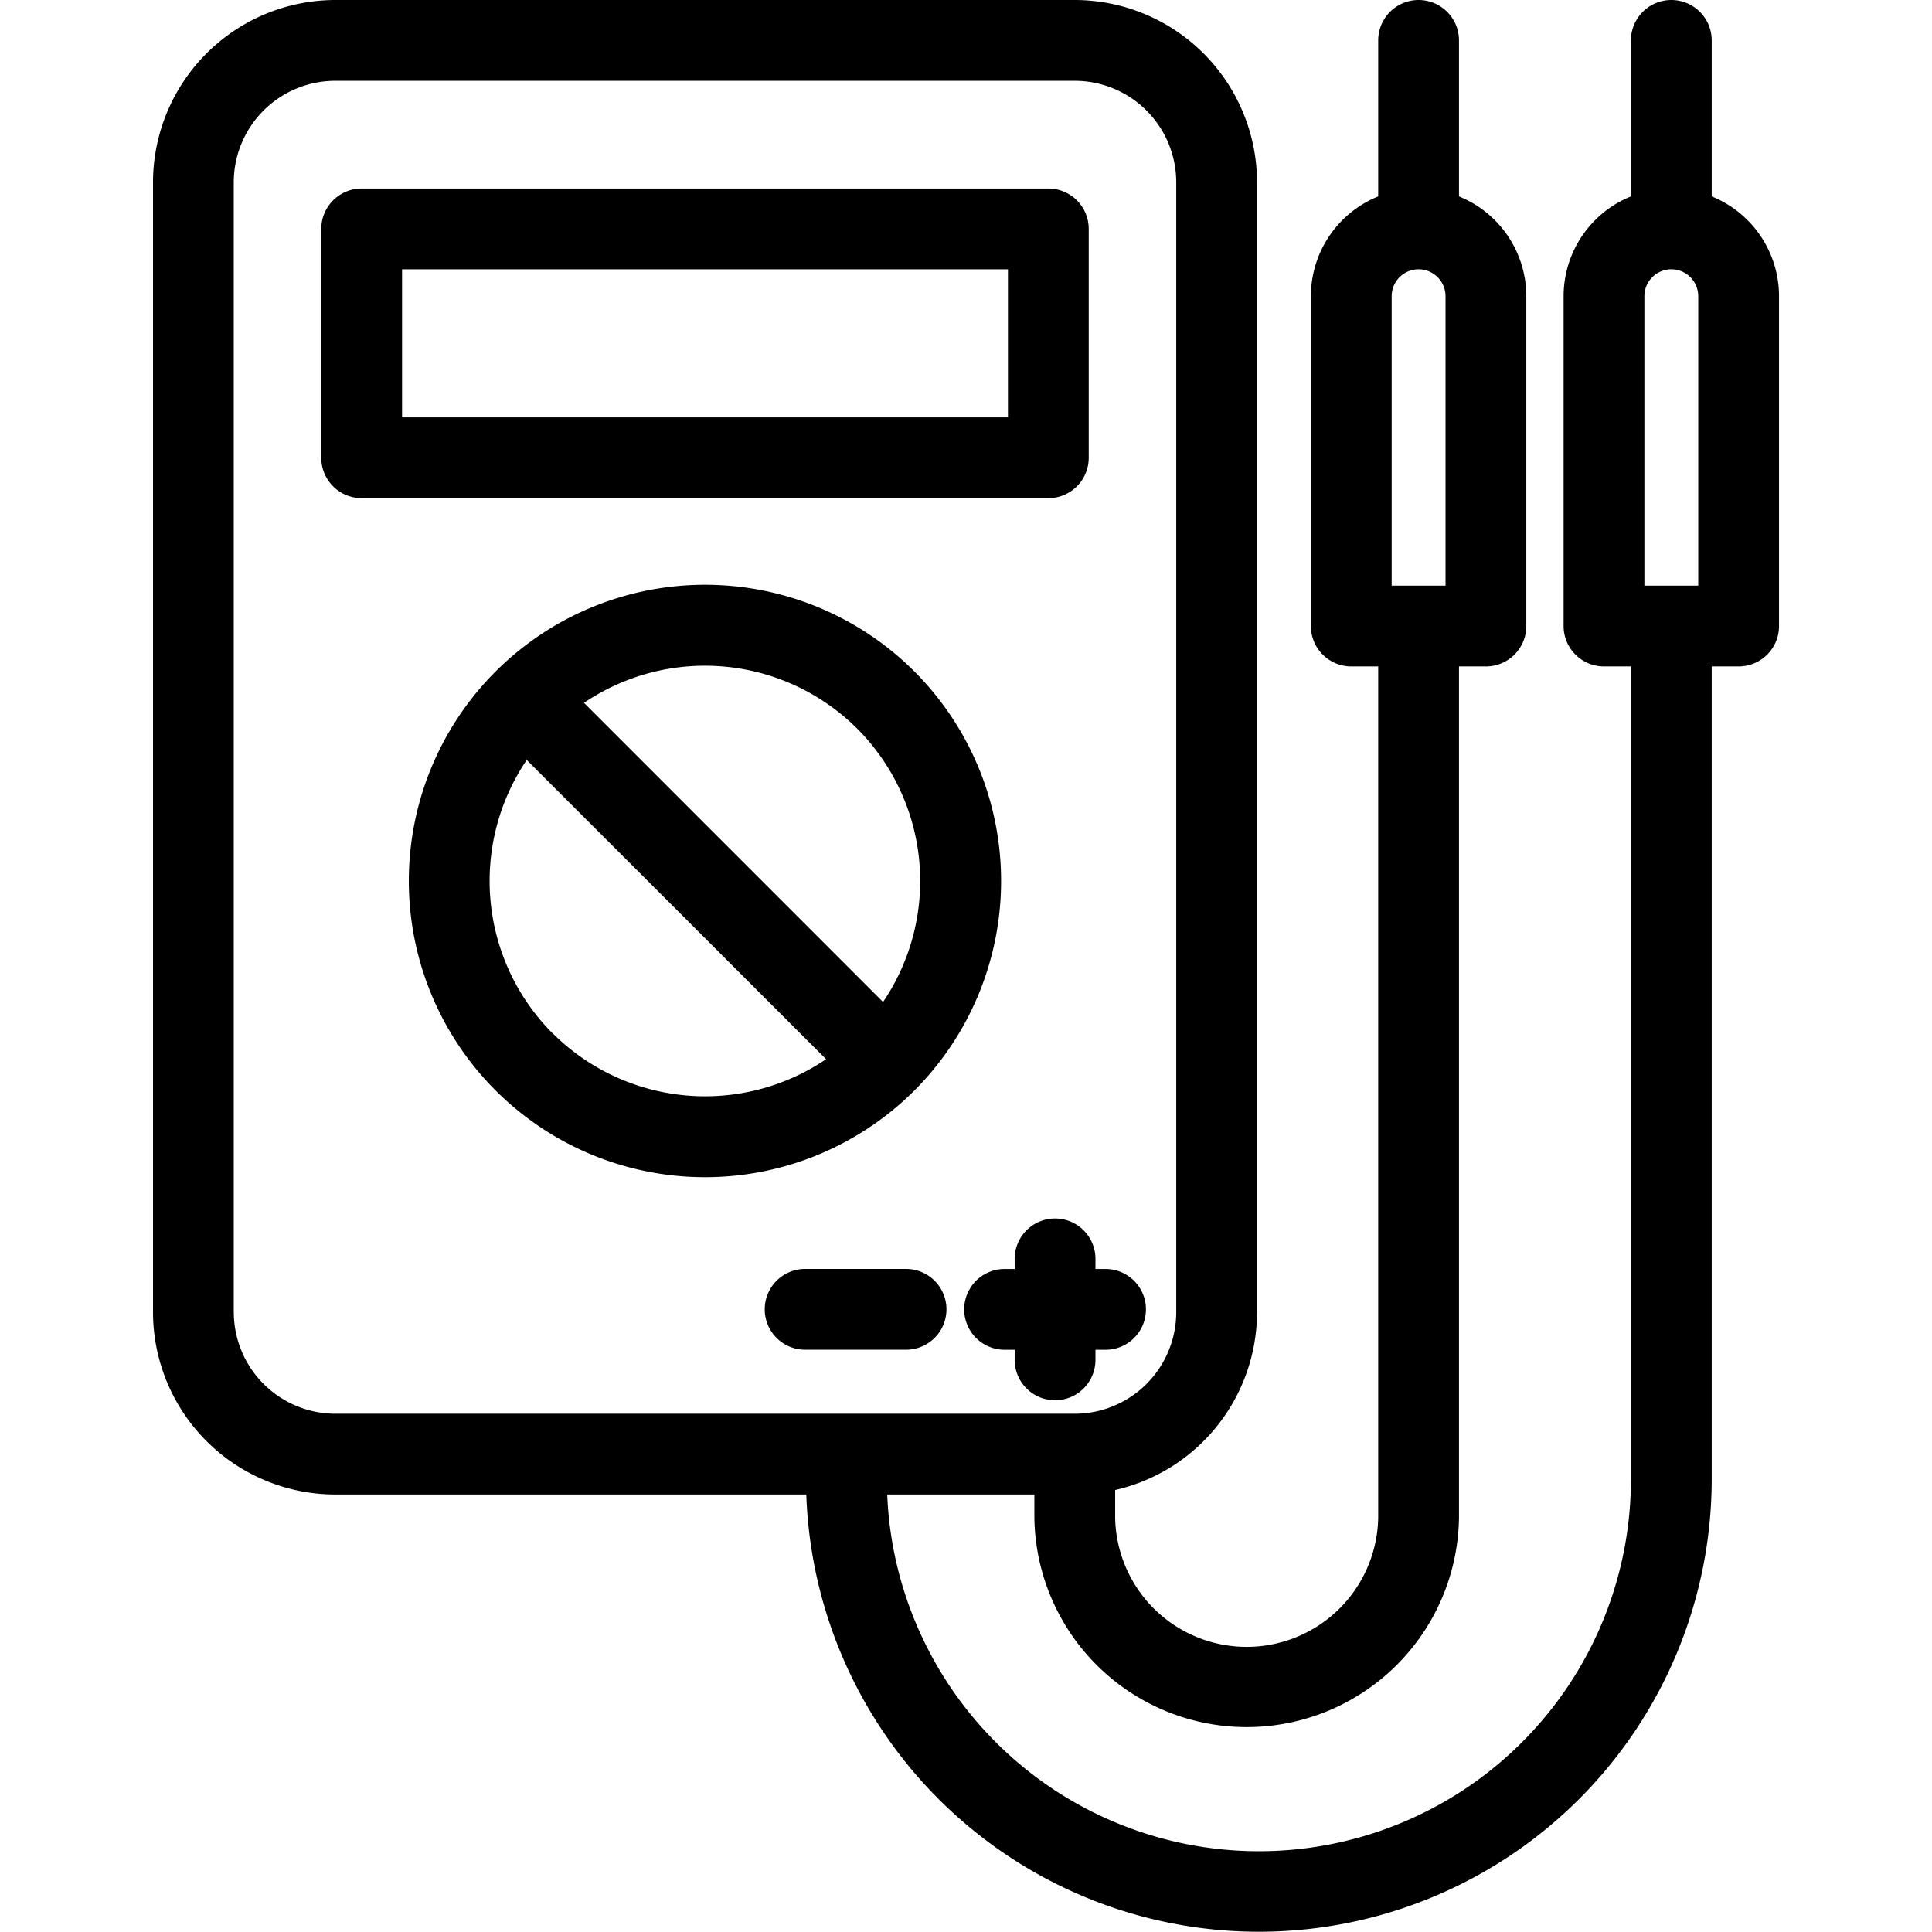
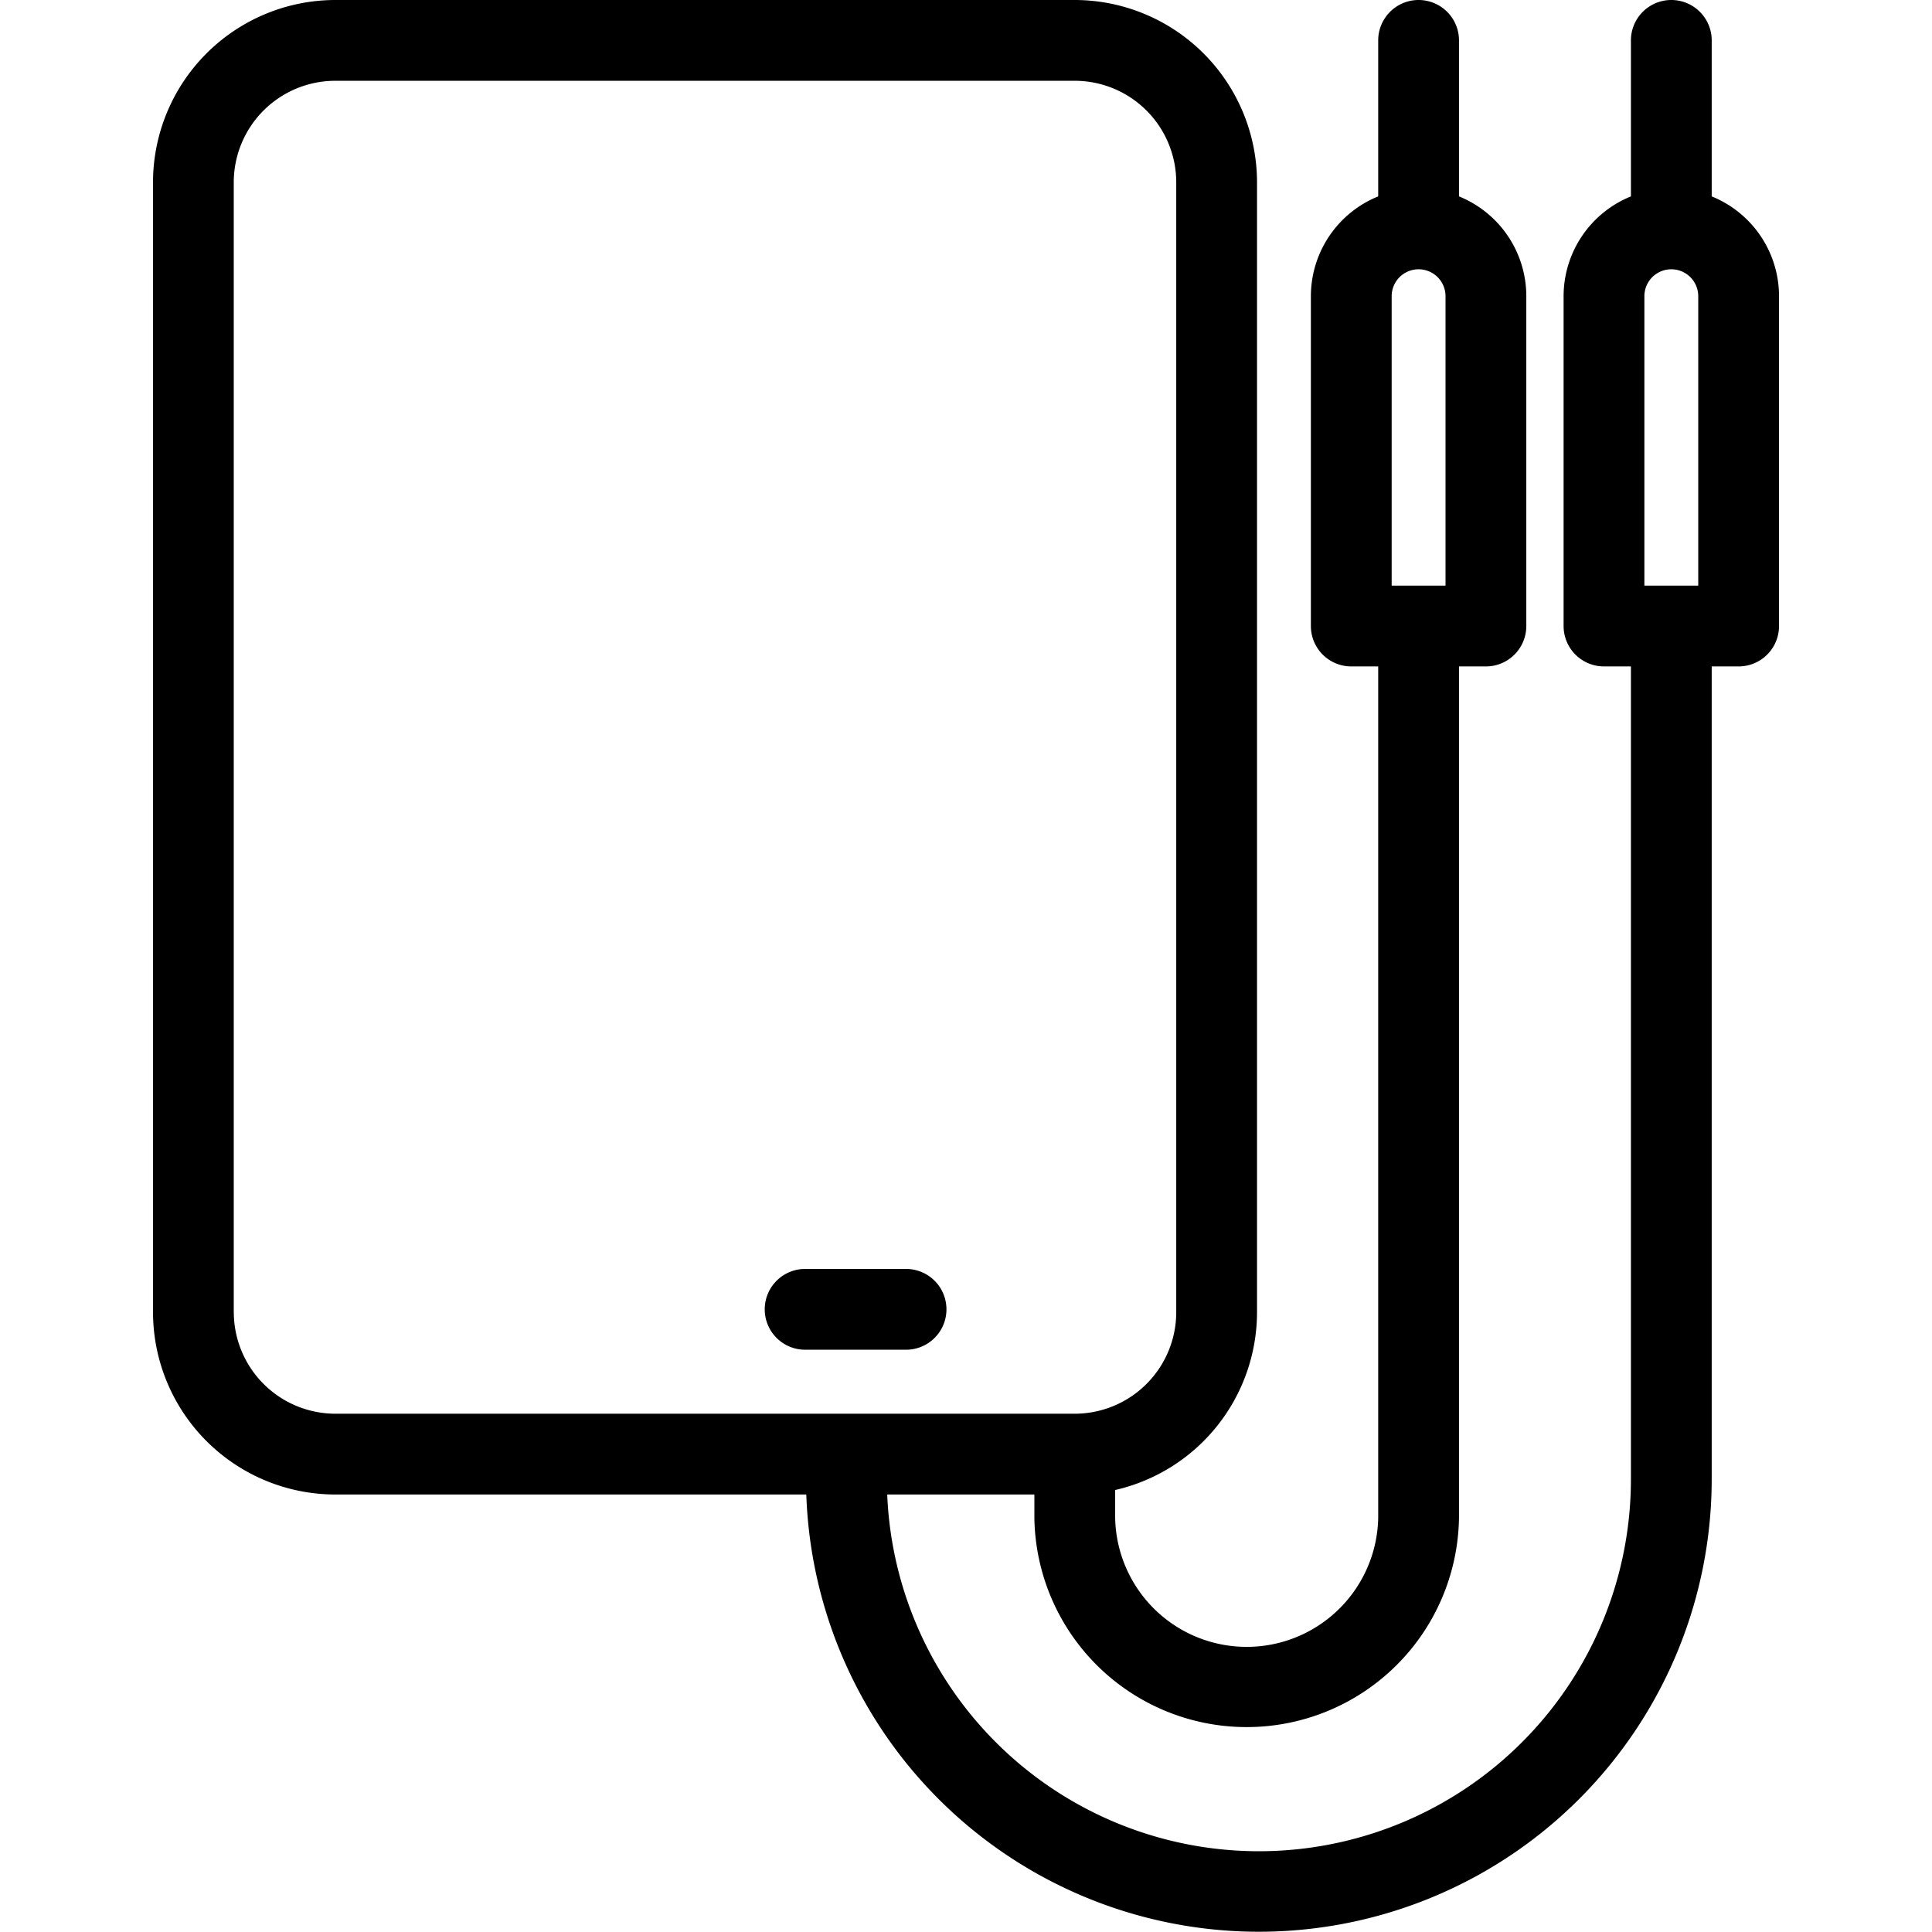
<svg xmlns="http://www.w3.org/2000/svg" id="Capa_1" data-name="Capa 1" viewBox="0 0 362.29 430.48" width="50" height="50">
  <title>voltage</title>
-   <path d="M242.58,102V51a9,9,0,0,0-9-9h-153a9,9,0,0,0-9,9v51a9,9,0,0,0,9,9h153A9,9,0,0,0,242.58,102Zm-18-9h-135V60h135Z" transform="translate(-34.09)" />
-   <path d="M203.76,149.63a66,66,0,1,0,0,93.33A66.08,66.08,0,0,0,203.76,149.63ZM191,162.36a48.06,48.06,0,0,1,5.75,60.9L130.12,156.6A48.05,48.05,0,0,1,191,162.36Zm-67.88,67.88a48.08,48.08,0,0,1-5.76-60.91L184.06,236A48.09,48.09,0,0,1,123.15,230.24Z" transform="translate(-34.09)" />
  <path d="M381.39,43.76V9a9,9,0,0,0-18,0V43.76a24,24,0,0,0-15,22.24v73.49a9,9,0,0,0,9,9h6V329.58A82.89,82.89,0,0,1,197.68,333h32.79v5.2a47.31,47.31,0,0,0,94.61,0V148.49h6a9,9,0,0,0,9-9V66a24,24,0,0,0-15-22.24V9a9,9,0,0,0-18,0V43.76a24,24,0,0,0-15,22.24v73.49a9,9,0,0,0,9,9h6V338.18a29.31,29.31,0,0,1-58.61,0V332a40.68,40.68,0,0,0,31.61-39.6V40.61A40.66,40.66,0,0,0,239.47,0H74.71A40.66,40.66,0,0,0,34.09,40.61V292.37A40.66,40.66,0,0,0,74.71,333H179.65a100.9,100.9,0,0,0,201.74-3.41V148.49h6a9,9,0,0,0,9-9V66A24,24,0,0,0,381.39,43.76ZM322.08,66v64.49h-12V66a6,6,0,0,1,12,0Zm-270,226.37V40.61A22.64,22.64,0,0,1,74.71,18H239.47a22.63,22.63,0,0,1,22.61,22.61V292.37A22.64,22.64,0,0,1,239.47,315H74.71A22.66,22.66,0,0,1,52.09,292.37ZM378.39,66v64.49h-12V66a6,6,0,0,1,12,0Z" transform="translate(-34.09)" />
-   <path d="M244.08,303v-2.25h2.25a9,9,0,1,0,0-18h-2.25v-2.25a9,9,0,0,0-18,0v2.25h-2.25a9,9,0,0,0,0,18h2.25V303a9,9,0,0,0,18,0Z" transform="translate(-34.09)" />
  <path d="M201.88,282.74H179.39a9,9,0,0,0,0,18h22.49a9,9,0,0,0,0-18Z" transform="translate(-34.09)" />
</svg>